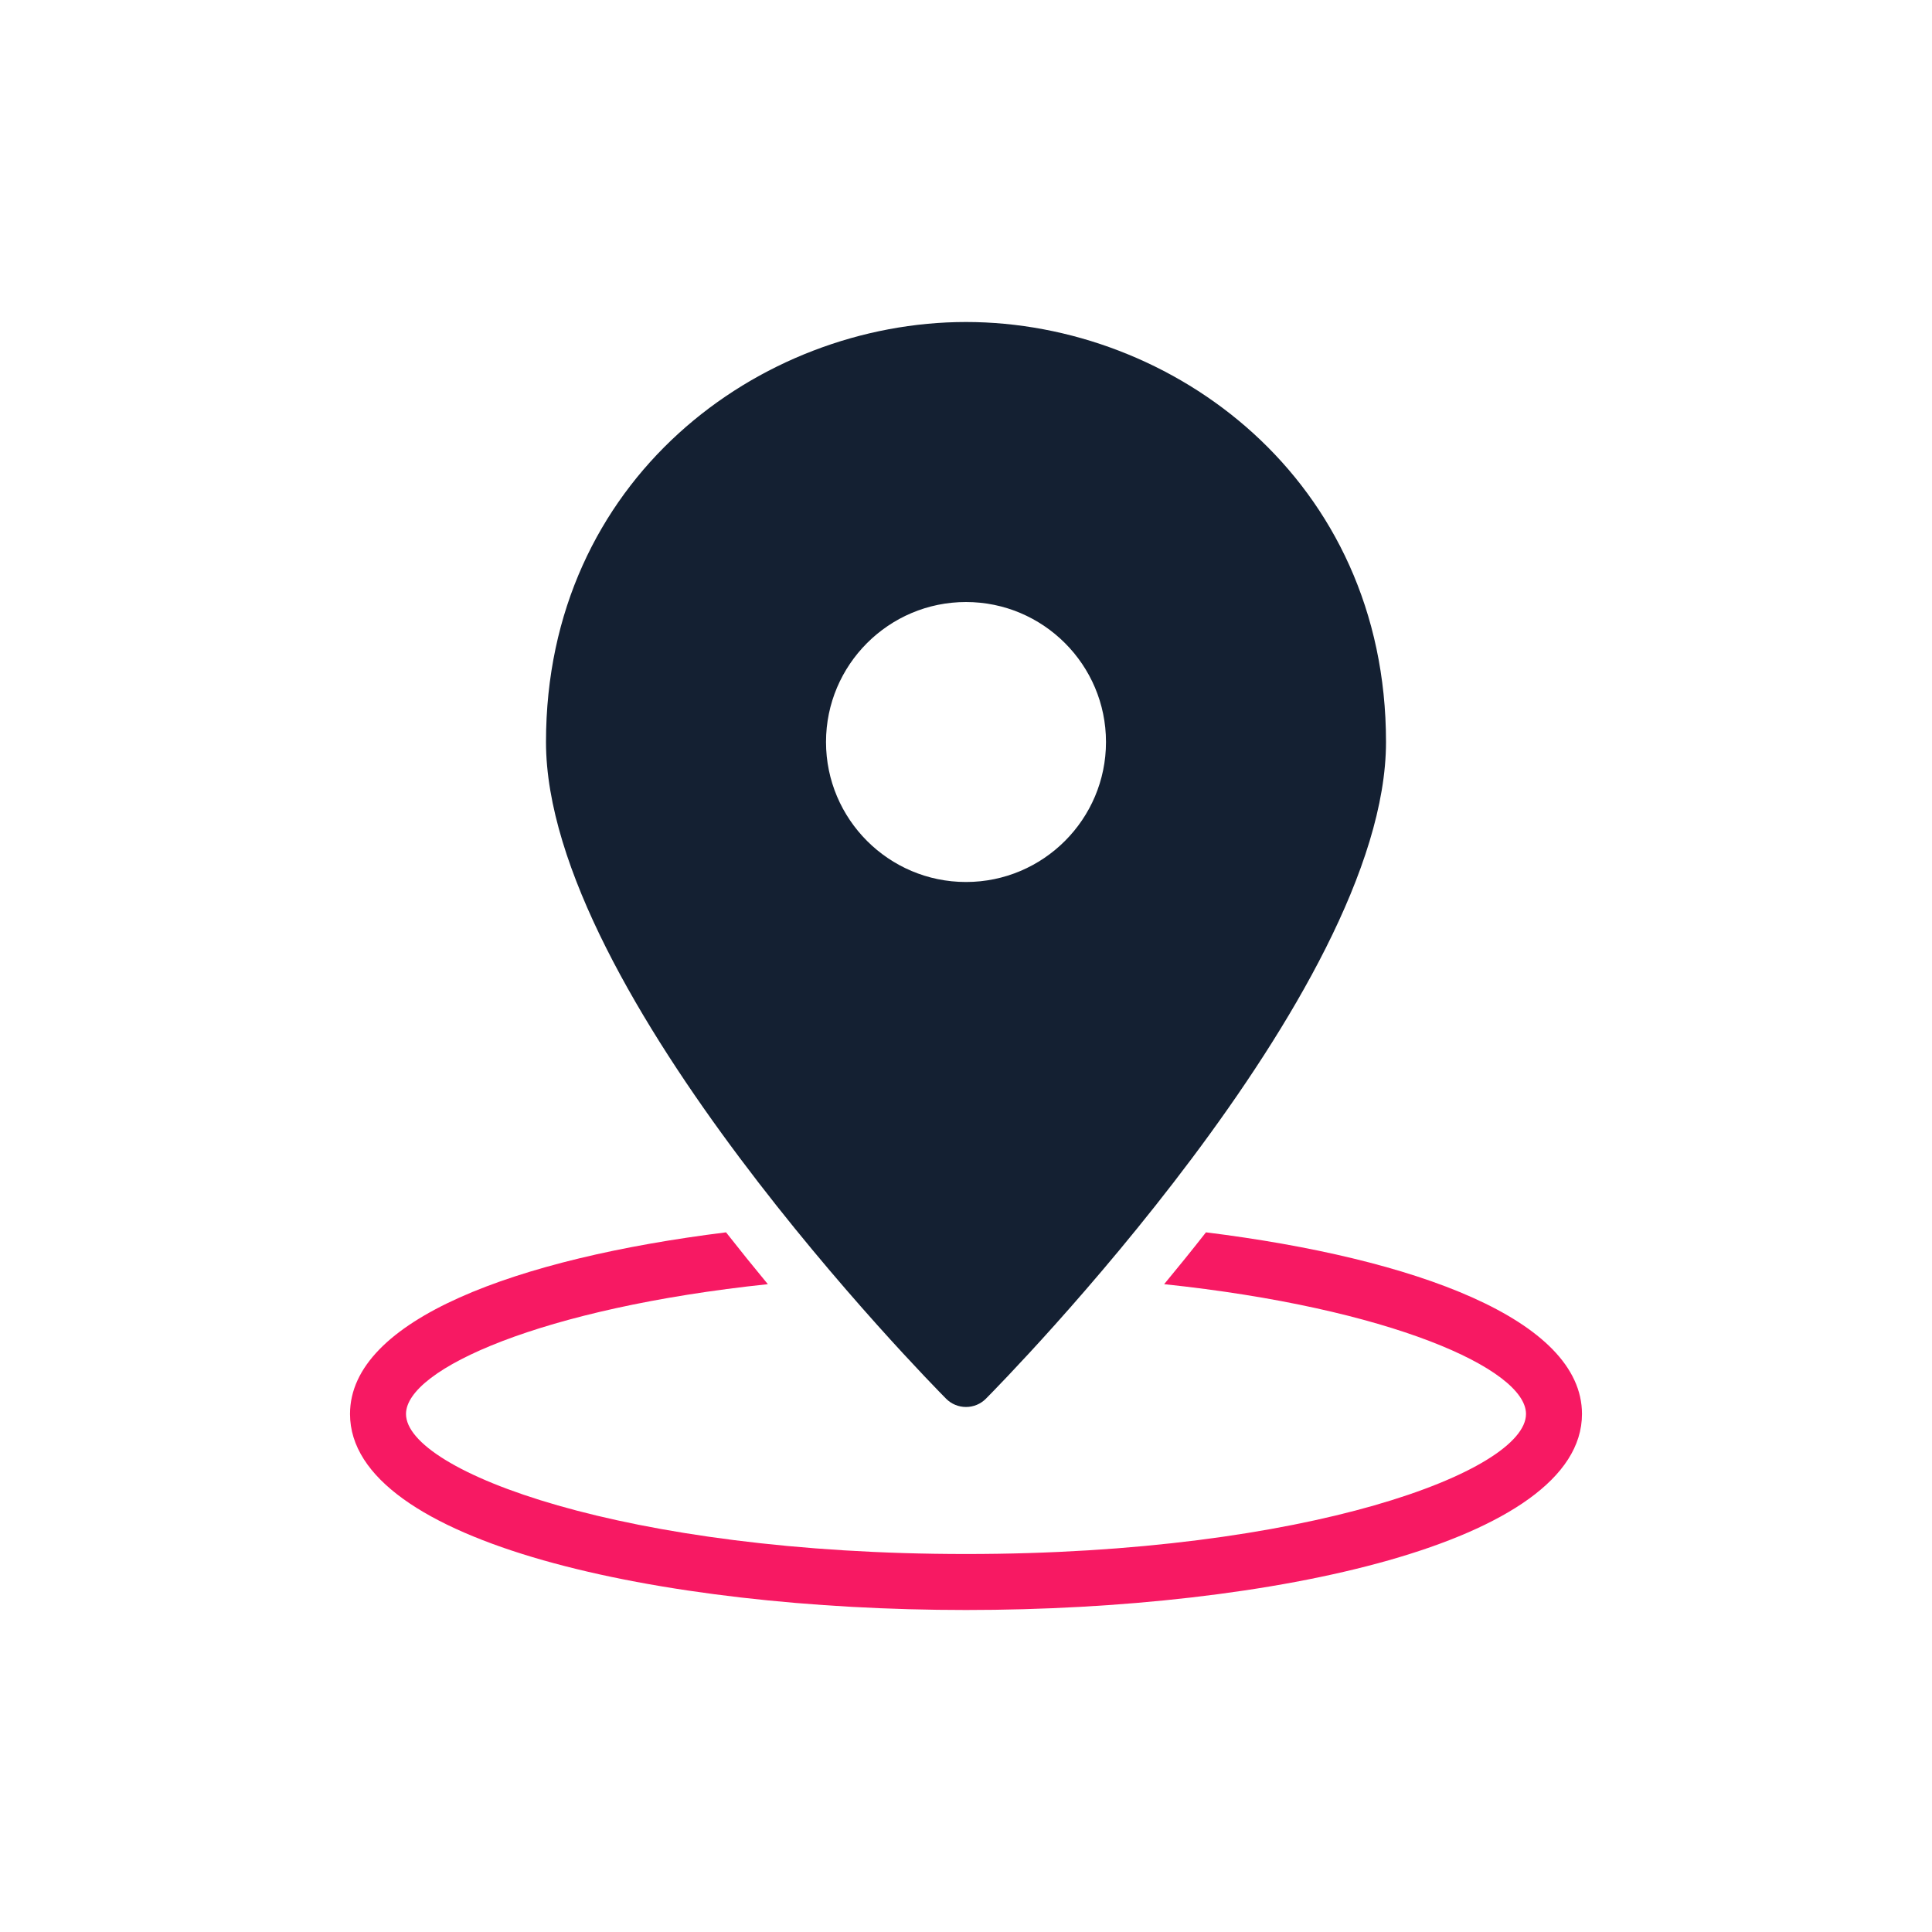
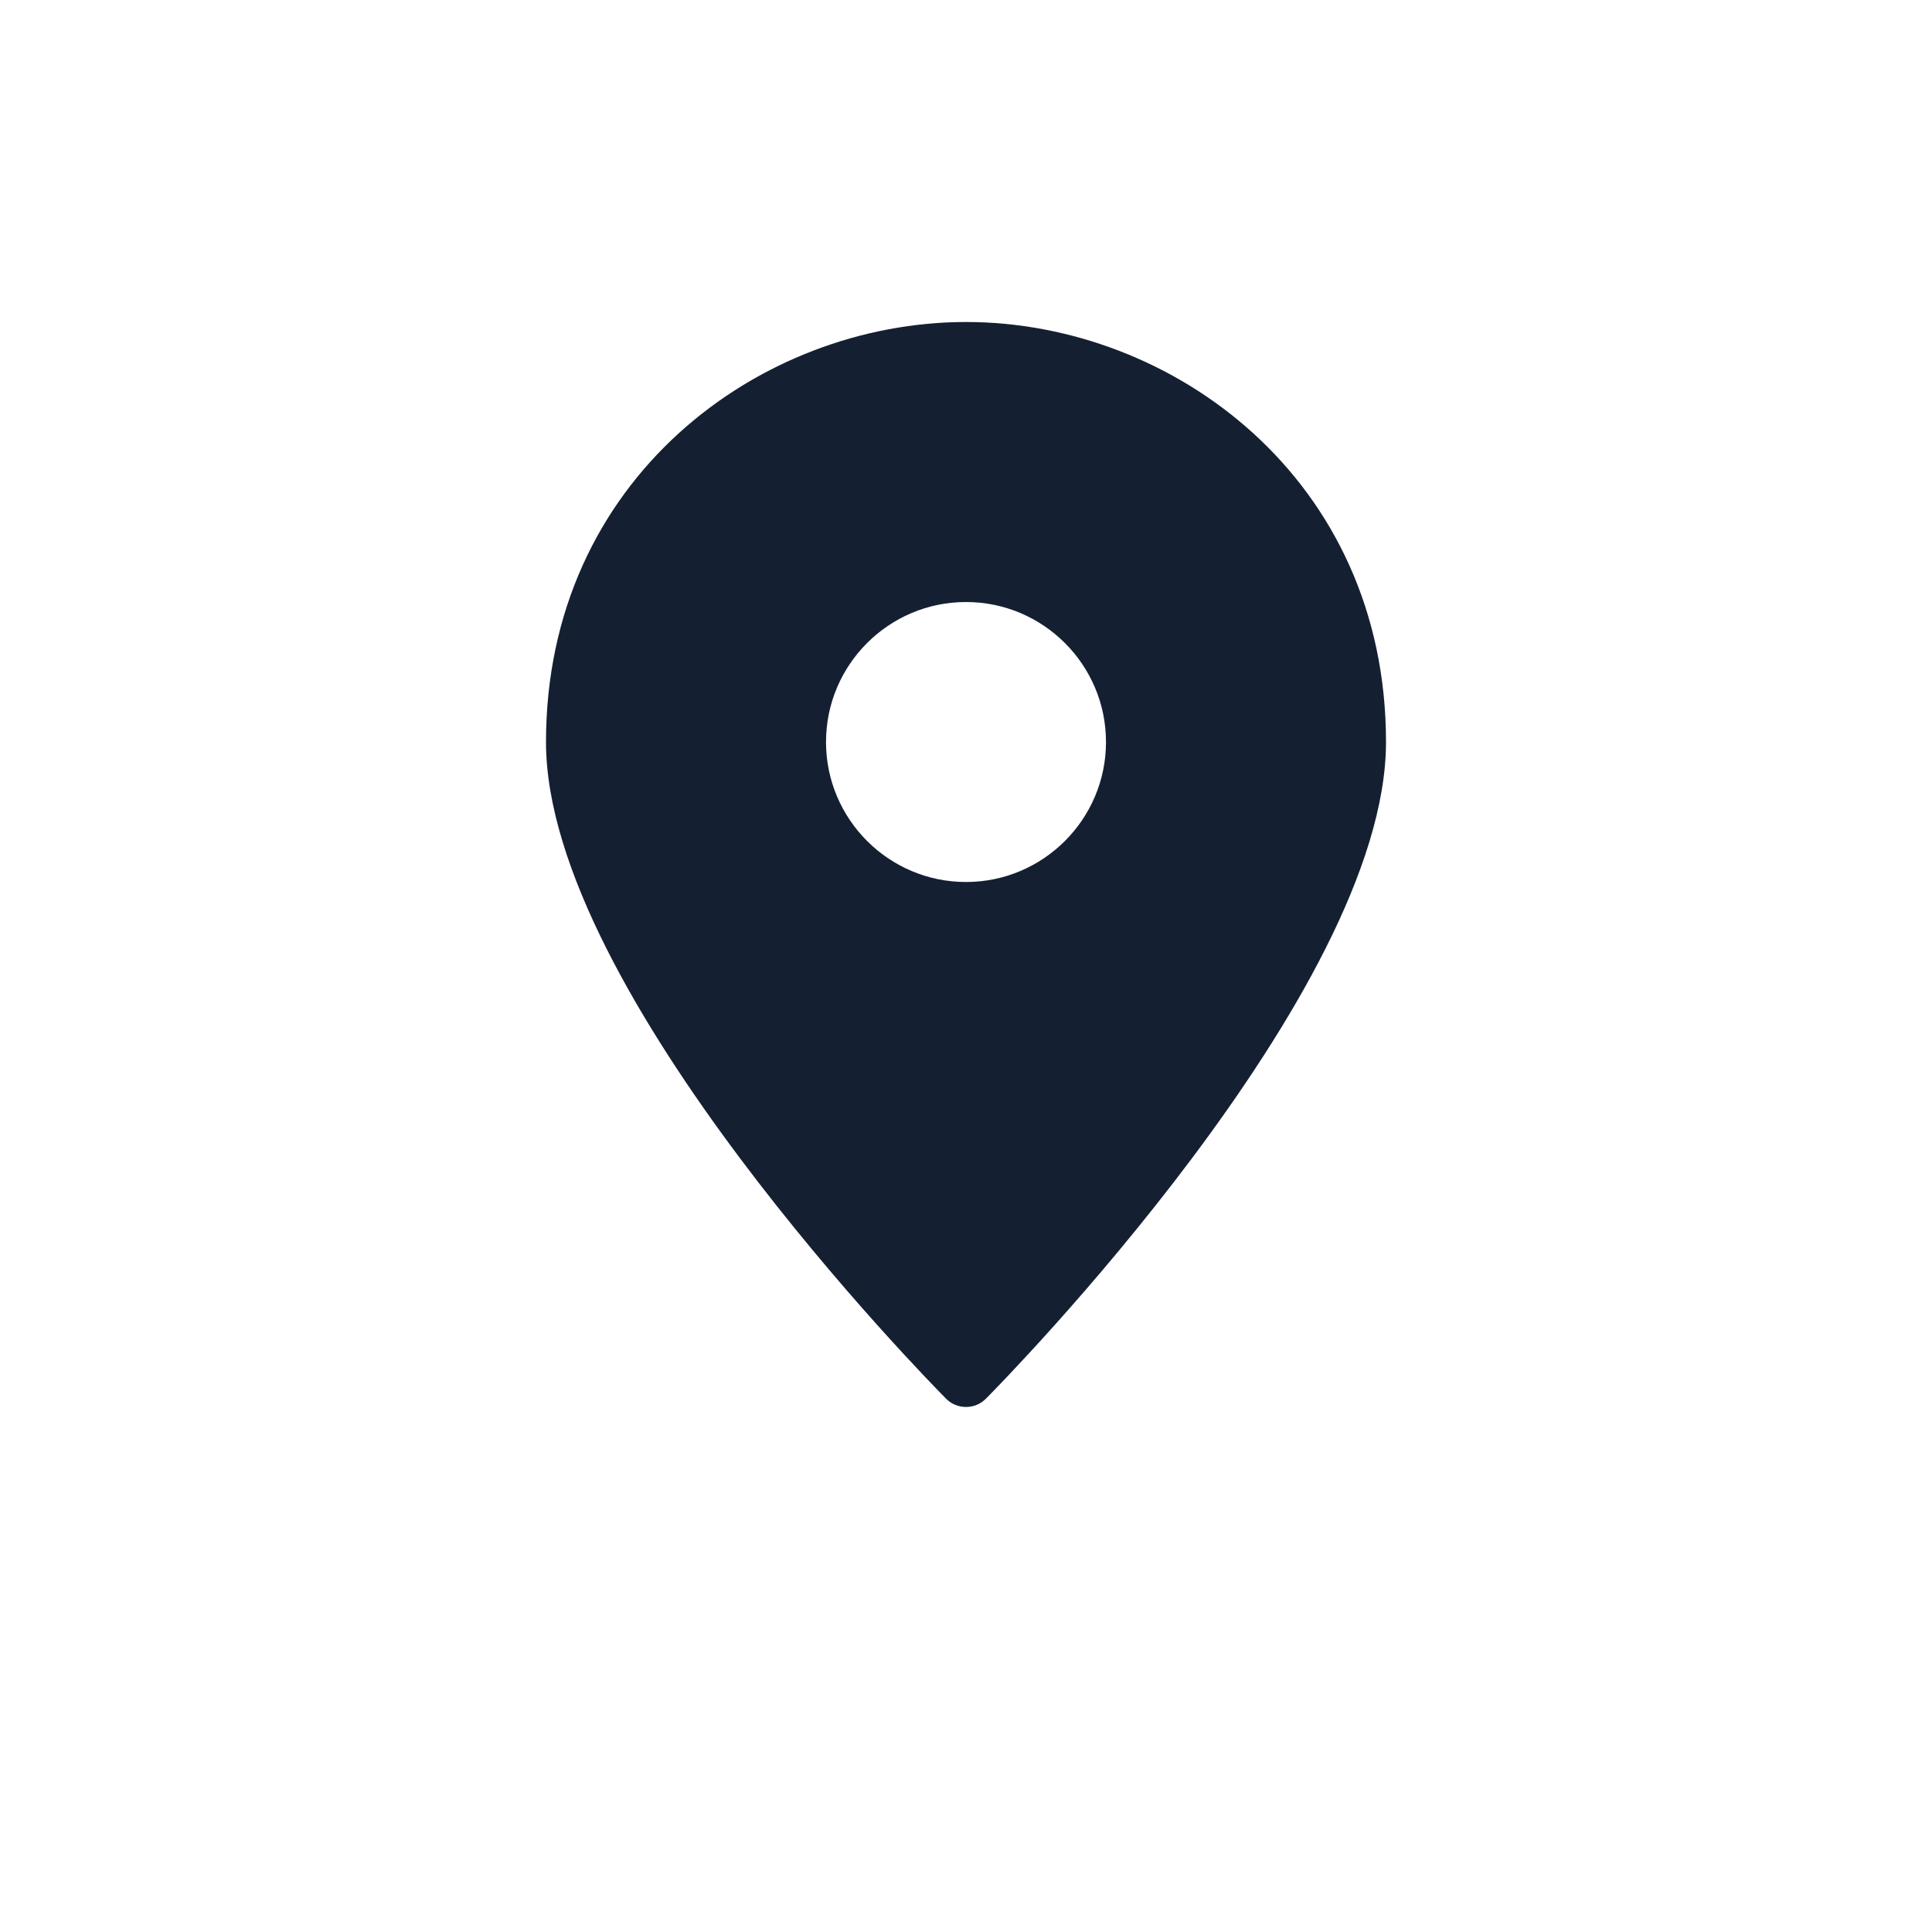
<svg xmlns="http://www.w3.org/2000/svg" width="48" height="48" viewBox="0 0 48 48" fill="none">
-   <path d="M29.962 30.617C29.609 31.067 29.261 31.497 28.923 31.905C34.525 32.495 37.913 34.011 37.913 35.13C37.913 36.549 32.493 38.609 24 38.609C15.507 38.609 10.087 36.549 10.087 35.13C10.087 34.011 13.475 32.495 19.077 31.905C18.739 31.497 18.391 31.066 18.038 30.617C12.834 31.264 8.696 32.787 8.696 35.13C8.696 38.328 16.395 40 24 40C31.606 40 39.304 38.328 39.304 35.13C39.304 32.787 35.166 31.264 29.962 30.617Z" fill="#F71963" />
  <path d="M24 8C18.871 8 13.565 11.903 13.565 18.435C13.565 24.661 23.101 34.342 23.506 34.751C23.637 34.883 23.814 34.956 24 34.956C24.186 34.956 24.363 34.883 24.494 34.751C24.899 34.342 34.435 24.661 34.435 18.435C34.435 11.903 29.129 8 24 8ZM24 21.913C22.082 21.913 20.522 20.353 20.522 18.435C20.522 16.517 22.082 14.957 24 14.957C25.918 14.957 27.478 16.517 27.478 18.435C27.478 20.353 25.918 21.913 24 21.913Z" fill="#142032" />
</svg>